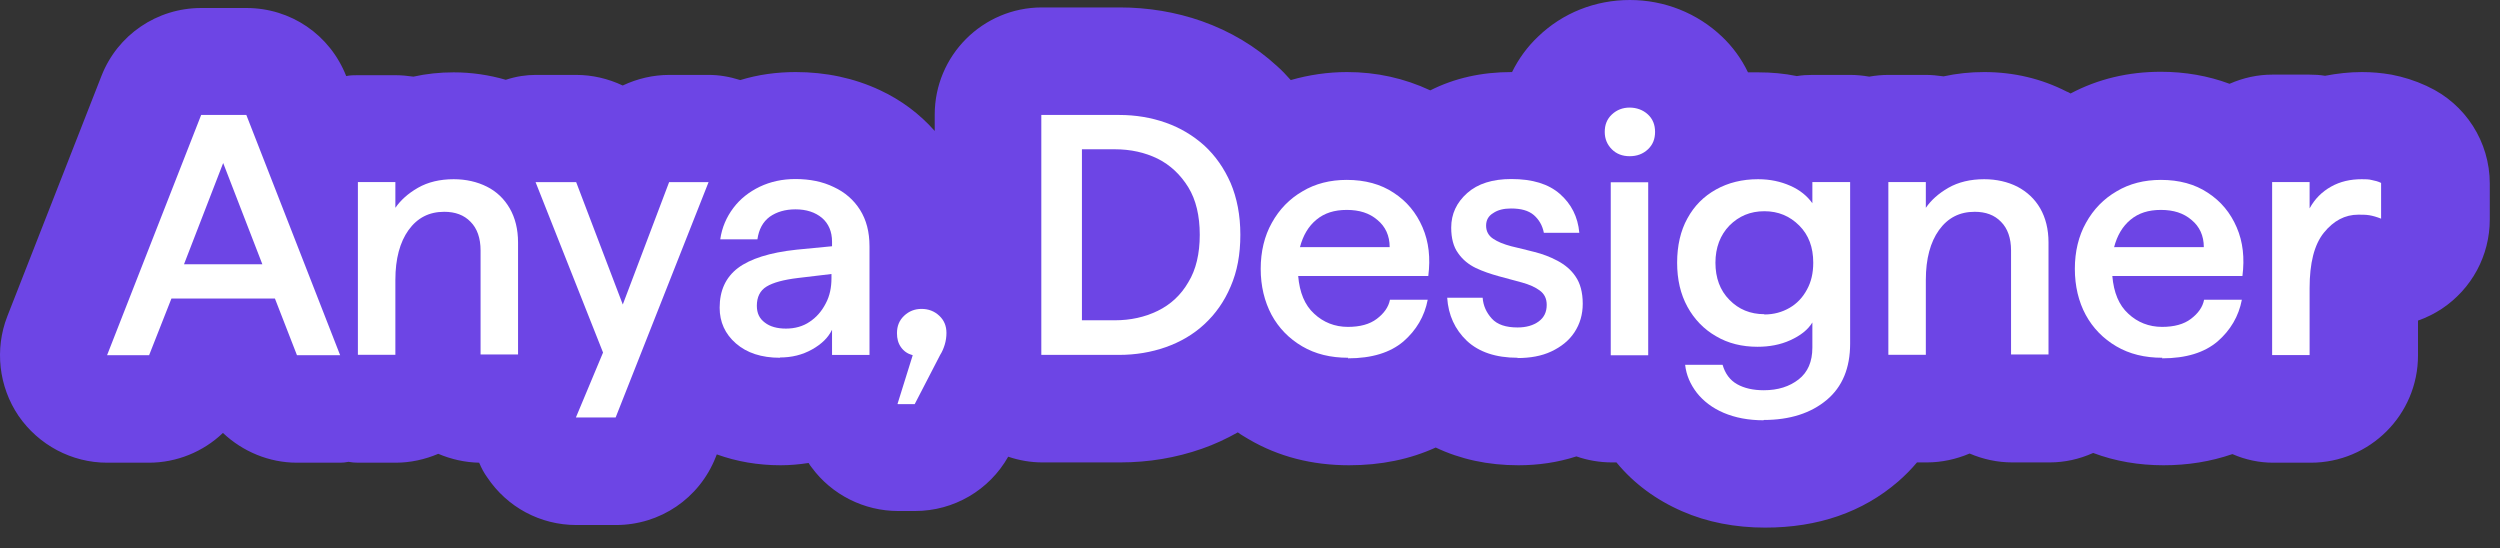
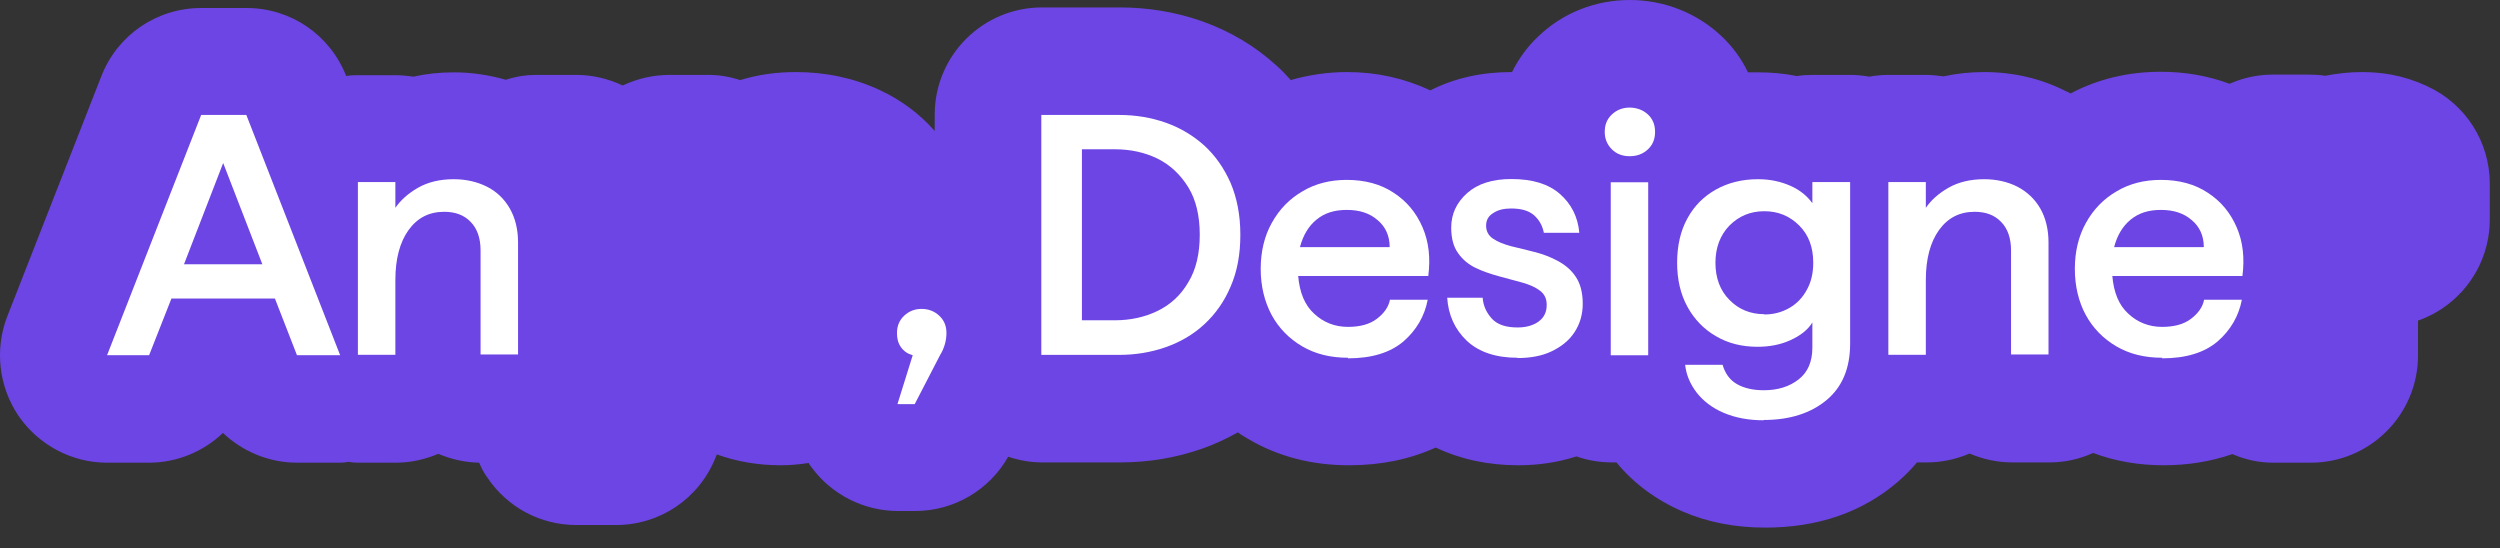
<svg xmlns="http://www.w3.org/2000/svg" width="114" height="25" viewBox="0 0 114 25" fill="none">
  <rect x="0" y="0" width="114" height="25" fill="#333333" stroke="none" />
  <path d="M110.639 3.912C110.13 3.677 109.596 3.508 109.048 3.403C108.592 3.325 108.161 3.286 107.705 3.286C107.131 3.286 106.571 3.351 106.023 3.456C105.788 3.416 105.553 3.403 105.319 3.403H103.61C102.945 3.403 102.293 3.547 101.667 3.821C100.689 3.456 99.633 3.273 98.538 3.273C97.051 3.273 95.669 3.599 94.417 4.264C94.365 4.225 94.3 4.199 94.235 4.173C93.087 3.586 91.822 3.286 90.479 3.286C89.84 3.286 89.227 3.351 88.628 3.482C88.354 3.443 88.08 3.416 87.819 3.416H86.111C85.824 3.416 85.537 3.443 85.237 3.495C84.937 3.443 84.65 3.416 84.364 3.416H82.642C82.407 3.416 82.173 3.429 81.938 3.469C81.364 3.351 80.778 3.299 80.178 3.299C80.021 3.299 79.865 3.299 79.708 3.299C79.408 2.673 79.004 2.126 78.522 1.669C77.4 0.6 75.901 0 74.323 0C72.745 0 71.258 0.587 70.137 1.669C69.654 2.126 69.25 2.673 68.95 3.286C68.95 3.286 68.937 3.286 68.924 3.286C67.568 3.286 66.329 3.56 65.221 4.121C64.047 3.573 62.782 3.286 61.426 3.286C60.54 3.286 59.679 3.416 58.858 3.651C58.649 3.416 58.453 3.208 58.245 3.025C57.254 2.112 56.093 1.421 54.802 0.965C53.615 0.548 52.35 0.339 51.06 0.339H47.513C44.813 0.339 42.623 2.53 42.623 5.229V5.972C41.932 5.19 41.097 4.564 40.119 4.108C38.946 3.56 37.655 3.286 36.285 3.286C35.412 3.286 34.564 3.403 33.756 3.651C33.26 3.495 32.791 3.416 32.321 3.416H30.522C29.778 3.416 29.061 3.586 28.396 3.899C27.731 3.586 27.014 3.416 26.271 3.416H24.419C23.989 3.416 23.545 3.482 23.063 3.638C22.294 3.416 21.498 3.299 20.69 3.299C20.051 3.299 19.438 3.364 18.851 3.495C18.577 3.456 18.303 3.429 18.029 3.429H16.321C16.152 3.429 15.969 3.429 15.787 3.469C15.043 1.578 13.257 0.365 11.236 0.365H9.175C7.154 0.365 5.355 1.591 4.624 3.469L0.334 14.422C-0.252 15.922 -0.057 17.63 0.843 18.96C1.756 20.29 3.268 21.099 4.885 21.099H6.789C8.054 21.099 9.267 20.603 10.166 19.742C11.066 20.59 12.266 21.099 13.544 21.099H15.513C15.643 21.099 15.761 21.086 15.891 21.059C16.034 21.086 16.178 21.099 16.334 21.099H18.043C18.708 21.099 19.373 20.955 19.985 20.694C20.572 20.942 21.198 21.086 21.85 21.099C21.954 21.346 22.072 21.568 22.215 21.764C23.128 23.133 24.641 23.941 26.284 23.941H28.083C30.104 23.941 31.891 22.729 32.634 20.851L32.686 20.72C33.586 21.046 34.564 21.216 35.594 21.216C36.025 21.216 36.455 21.177 36.872 21.112C36.911 21.177 36.963 21.255 37.016 21.32C37.928 22.559 39.402 23.302 40.954 23.302H41.723C43.496 23.302 45.113 22.35 45.974 20.825C46.469 20.994 47.004 21.086 47.526 21.086H51.073C52.377 21.086 53.628 20.877 54.815 20.46C55.376 20.264 55.91 20.016 56.445 19.716C56.602 19.834 56.771 19.925 56.941 20.029C58.297 20.825 59.835 21.216 61.518 21.216C62.978 21.216 64.295 20.942 65.469 20.407C66.59 20.942 67.855 21.216 69.237 21.216C70.15 21.216 71.037 21.086 71.884 20.812C72.406 20.994 72.954 21.086 73.501 21.086H73.71C74.492 22.038 75.509 22.794 76.709 23.315C77.844 23.811 79.121 24.059 80.491 24.059C82.903 24.059 84.937 23.355 86.554 21.959C86.854 21.698 87.141 21.412 87.415 21.086H87.871C88.536 21.086 89.201 20.942 89.814 20.681C90.427 20.942 91.079 21.086 91.757 21.086H93.465C94.144 21.086 94.808 20.942 95.448 20.655C96.451 21.033 97.534 21.216 98.655 21.216C99.777 21.216 100.807 21.046 101.798 20.707C102.398 20.968 103.024 21.099 103.663 21.099H105.371C108.07 21.099 110.261 18.908 110.261 16.209V14.618C110.639 14.487 111.004 14.305 111.343 14.083C112.712 13.17 113.534 11.658 113.534 10.002V8.372C113.534 6.468 112.425 4.734 110.691 3.938L110.639 3.912Z" fill="#6D45E5" />
  <path d="M4.883 16.196L9.173 5.242H11.233L15.51 16.196H13.541L12.537 13.614H7.817L6.8 16.196H4.896H4.883ZM8.391 12.049H11.963L10.177 7.433L8.391 12.049Z" fill="white" />
  <path d="M16.32 16.191V8.302H18.029V9.476C18.263 9.137 18.602 8.824 19.059 8.563C19.515 8.302 20.063 8.172 20.689 8.172C21.249 8.172 21.758 8.289 22.201 8.511C22.645 8.733 22.997 9.072 23.244 9.502C23.492 9.932 23.623 10.454 23.623 11.054V16.165H21.914V11.419C21.914 10.858 21.758 10.415 21.458 10.115C21.158 9.802 20.754 9.658 20.258 9.658C19.567 9.658 19.033 9.932 18.628 10.493C18.237 11.041 18.029 11.797 18.029 12.762V16.178H16.32V16.191Z" fill="white" />
-   <path d="M26.261 19.037L27.499 16.076L24.422 8.305H26.273L28.399 13.886L30.512 8.305H32.311L28.073 19.037H26.273H26.261Z" fill="white" />
-   <path d="M35.568 16.314C34.72 16.314 34.055 16.092 33.56 15.662C33.064 15.232 32.816 14.684 32.816 14.032C32.816 13.25 33.09 12.65 33.651 12.22C34.212 11.802 35.098 11.515 36.324 11.385L37.941 11.229V11.02C37.941 10.563 37.785 10.198 37.485 9.938C37.172 9.677 36.767 9.546 36.272 9.546C35.803 9.546 35.411 9.664 35.098 9.885C34.785 10.12 34.603 10.459 34.538 10.915H32.843C32.921 10.368 33.129 9.898 33.442 9.481C33.755 9.064 34.16 8.751 34.642 8.516C35.138 8.281 35.672 8.164 36.272 8.164C36.924 8.164 37.511 8.281 38.019 8.529C38.528 8.764 38.932 9.116 39.219 9.572C39.506 10.029 39.649 10.576 39.649 11.229V16.184H37.941V15.036C37.772 15.388 37.472 15.688 37.028 15.936C36.585 16.184 36.102 16.301 35.568 16.301V16.314ZM37.928 12.493L36.389 12.676C35.737 12.754 35.255 12.884 34.955 13.067C34.655 13.25 34.512 13.55 34.512 13.941C34.512 14.28 34.629 14.527 34.877 14.71C35.111 14.893 35.437 14.984 35.842 14.984C36.246 14.984 36.624 14.88 36.924 14.671C37.237 14.462 37.472 14.188 37.654 13.836C37.837 13.497 37.915 13.106 37.915 12.689V12.467L37.928 12.493Z" fill="white" />
  <path d="M40.928 18.415L41.62 16.198C41.385 16.133 41.215 16.016 41.085 15.833C40.955 15.651 40.902 15.442 40.902 15.194C40.902 14.868 41.007 14.607 41.228 14.399C41.45 14.19 41.711 14.086 42.024 14.086C42.337 14.086 42.611 14.19 42.832 14.399C43.054 14.607 43.158 14.868 43.158 15.181C43.158 15.364 43.132 15.546 43.08 15.716C43.028 15.885 42.963 16.042 42.871 16.185L41.711 18.428H40.941L40.928 18.415Z" fill="white" />
  <path d="M47.484 16.196V5.242H51.031C51.788 5.242 52.492 5.36 53.157 5.594C53.822 5.829 54.409 6.181 54.917 6.637C55.426 7.107 55.817 7.668 56.117 8.346C56.404 9.024 56.56 9.806 56.56 10.706C56.56 11.606 56.417 12.375 56.117 13.066C55.83 13.744 55.426 14.318 54.917 14.787C54.409 15.257 53.822 15.596 53.157 15.831C52.492 16.065 51.775 16.183 51.031 16.183H47.484V16.196ZM49.336 14.605H50.836C51.553 14.605 52.205 14.461 52.792 14.175C53.378 13.888 53.848 13.457 54.187 12.87C54.539 12.297 54.709 11.566 54.709 10.706C54.709 9.845 54.539 9.115 54.187 8.541C53.835 7.968 53.365 7.524 52.792 7.237C52.205 6.95 51.553 6.807 50.836 6.807H49.336V14.605Z" fill="white" />
  <path d="M61.478 16.314C60.67 16.314 59.979 16.144 59.379 15.792C58.779 15.44 58.31 14.958 57.984 14.358C57.658 13.745 57.488 13.041 57.488 12.259C57.488 11.476 57.658 10.759 57.997 10.159C58.336 9.546 58.805 9.064 59.392 8.725C59.979 8.373 60.657 8.203 61.413 8.203C62.248 8.203 62.965 8.399 63.552 8.79C64.152 9.181 64.582 9.703 64.869 10.368C65.156 11.033 65.234 11.763 65.13 12.585H59.197C59.262 13.341 59.496 13.915 59.927 14.306C60.344 14.697 60.866 14.906 61.465 14.906C62.013 14.906 62.456 14.788 62.782 14.54C63.108 14.293 63.317 14.006 63.382 13.667H65.104C64.96 14.423 64.582 15.062 63.995 15.571C63.395 16.079 62.561 16.34 61.465 16.34L61.478 16.314ZM59.288 11.268H63.369C63.369 10.746 63.174 10.329 62.809 10.029C62.444 9.716 61.987 9.572 61.413 9.572C60.84 9.572 60.396 9.716 60.031 10.016C59.666 10.316 59.418 10.733 59.275 11.281L59.288 11.268Z" fill="white" />
  <path d="M69.2 16.314C68.209 16.314 67.44 16.053 66.892 15.545C66.344 15.023 66.044 14.371 65.992 13.576H67.609C67.635 13.941 67.779 14.254 68.026 14.527C68.274 14.801 68.665 14.932 69.2 14.932C69.591 14.932 69.917 14.841 70.165 14.658C70.413 14.475 70.53 14.228 70.53 13.902C70.53 13.615 70.426 13.406 70.217 13.25C70.008 13.093 69.735 12.976 69.409 12.884C69.083 12.793 68.731 12.702 68.352 12.598C67.974 12.493 67.622 12.376 67.296 12.22C66.97 12.063 66.696 11.841 66.488 11.541C66.279 11.255 66.175 10.863 66.175 10.381C66.175 9.755 66.422 9.233 66.905 8.803C67.388 8.373 68.066 8.164 68.913 8.164C69.878 8.164 70.608 8.386 71.13 8.842C71.651 9.299 71.951 9.885 72.017 10.616H70.4C70.335 10.277 70.178 10.016 69.943 9.807C69.695 9.598 69.356 9.507 68.9 9.507C68.574 9.507 68.3 9.572 68.092 9.716C67.87 9.846 67.766 10.042 67.766 10.29C67.766 10.537 67.87 10.746 68.092 10.889C68.3 11.033 68.574 11.137 68.913 11.229C69.252 11.307 69.604 11.398 69.969 11.489C70.335 11.581 70.687 11.711 71.026 11.893C71.365 12.076 71.638 12.298 71.847 12.611C72.056 12.911 72.173 13.328 72.173 13.85C72.173 14.345 72.043 14.775 71.795 15.153C71.547 15.532 71.182 15.819 70.739 16.027C70.295 16.236 69.774 16.327 69.2 16.327V16.314Z" fill="white" />
  <path d="M74.31 7.123C73.984 7.123 73.71 7.019 73.502 6.81C73.293 6.601 73.176 6.341 73.176 6.015C73.176 5.689 73.28 5.428 73.502 5.219C73.724 5.011 73.997 4.906 74.31 4.906C74.623 4.906 74.923 5.011 75.145 5.219C75.367 5.428 75.471 5.689 75.471 6.015C75.471 6.341 75.367 6.601 75.145 6.81C74.923 7.019 74.649 7.123 74.31 7.123ZM73.45 16.199V8.31H75.158V16.199H73.45Z" fill="white" />
  <path d="M80.428 19.165C79.724 19.165 79.124 19.047 78.602 18.826C78.081 18.604 77.676 18.291 77.376 17.913C77.076 17.521 76.894 17.104 76.842 16.635H78.55C78.667 17.039 78.889 17.339 79.215 17.521C79.541 17.704 79.945 17.795 80.428 17.795C81.08 17.795 81.601 17.626 82.019 17.3C82.436 16.974 82.644 16.491 82.644 15.852V14.705C82.436 15.044 82.097 15.305 81.64 15.513C81.184 15.722 80.675 15.813 80.141 15.813C79.437 15.813 78.798 15.657 78.25 15.331C77.702 15.018 77.259 14.561 76.946 13.988C76.633 13.414 76.477 12.749 76.477 11.979C76.477 11.21 76.633 10.519 76.946 9.958C77.259 9.385 77.689 8.954 78.25 8.641C78.811 8.328 79.45 8.172 80.167 8.172C80.715 8.172 81.197 8.276 81.64 8.472C82.084 8.667 82.41 8.941 82.644 9.267V8.302H84.366V15.67C84.366 16.778 84.014 17.639 83.296 18.239C82.579 18.838 81.627 19.151 80.415 19.151L80.428 19.165ZM80.454 14.34C80.884 14.34 81.262 14.235 81.601 14.04C81.94 13.844 82.201 13.57 82.397 13.205C82.592 12.853 82.684 12.449 82.684 11.979C82.684 11.275 82.475 10.715 82.045 10.284C81.614 9.854 81.093 9.632 80.454 9.632C79.815 9.632 79.293 9.854 78.863 10.284C78.446 10.715 78.224 11.288 78.224 11.979C78.224 12.671 78.433 13.244 78.863 13.675C79.28 14.105 79.815 14.327 80.454 14.327V14.34Z" fill="white" />
  <path d="M86.109 16.191V8.302H87.818V9.476C88.052 9.137 88.391 8.824 88.848 8.563C89.304 8.302 89.852 8.172 90.478 8.172C91.038 8.172 91.547 8.289 91.99 8.511C92.434 8.746 92.786 9.072 93.034 9.502C93.281 9.932 93.412 10.454 93.412 11.054V16.165H91.704V11.419C91.704 10.858 91.547 10.415 91.247 10.115C90.947 9.802 90.543 9.658 90.047 9.658C89.356 9.658 88.822 9.932 88.417 10.493C88.026 11.041 87.818 11.797 87.818 12.762V16.178H86.109V16.191Z" fill="white" />
  <path d="M98.603 16.314C97.795 16.314 97.104 16.144 96.504 15.792C95.904 15.44 95.435 14.958 95.109 14.358C94.783 13.758 94.613 13.041 94.613 12.259C94.613 11.476 94.783 10.759 95.122 10.159C95.461 9.546 95.93 9.064 96.517 8.725C97.104 8.373 97.782 8.203 98.538 8.203C99.373 8.203 100.09 8.399 100.677 8.79C101.277 9.181 101.707 9.703 101.994 10.368C102.281 11.033 102.359 11.763 102.255 12.585H96.322C96.387 13.341 96.621 13.915 97.052 14.306C97.469 14.697 97.991 14.906 98.59 14.906C99.138 14.906 99.582 14.788 99.907 14.54C100.233 14.293 100.442 14.006 100.507 13.667H102.229C102.085 14.423 101.707 15.062 101.12 15.571C100.52 16.079 99.686 16.34 98.59 16.34L98.603 16.314ZM96.413 11.268H100.494C100.494 10.746 100.299 10.329 99.934 10.029C99.568 9.716 99.112 9.572 98.538 9.572C97.965 9.572 97.521 9.716 97.156 10.016C96.791 10.316 96.543 10.733 96.4 11.281L96.413 11.268Z" fill="white" />
-   <path d="M103.609 16.191V8.302H105.318V9.502C105.552 9.072 105.878 8.746 106.296 8.511C106.713 8.276 107.182 8.172 107.691 8.172C107.86 8.172 108.017 8.172 108.16 8.211C108.304 8.237 108.447 8.276 108.578 8.341V9.971C108.382 9.893 108.199 9.841 108.043 9.815C107.886 9.789 107.717 9.789 107.534 9.789C106.935 9.789 106.413 10.063 105.97 10.61C105.526 11.158 105.318 12.006 105.318 13.14V16.191H103.609Z" fill="white" />
</svg>